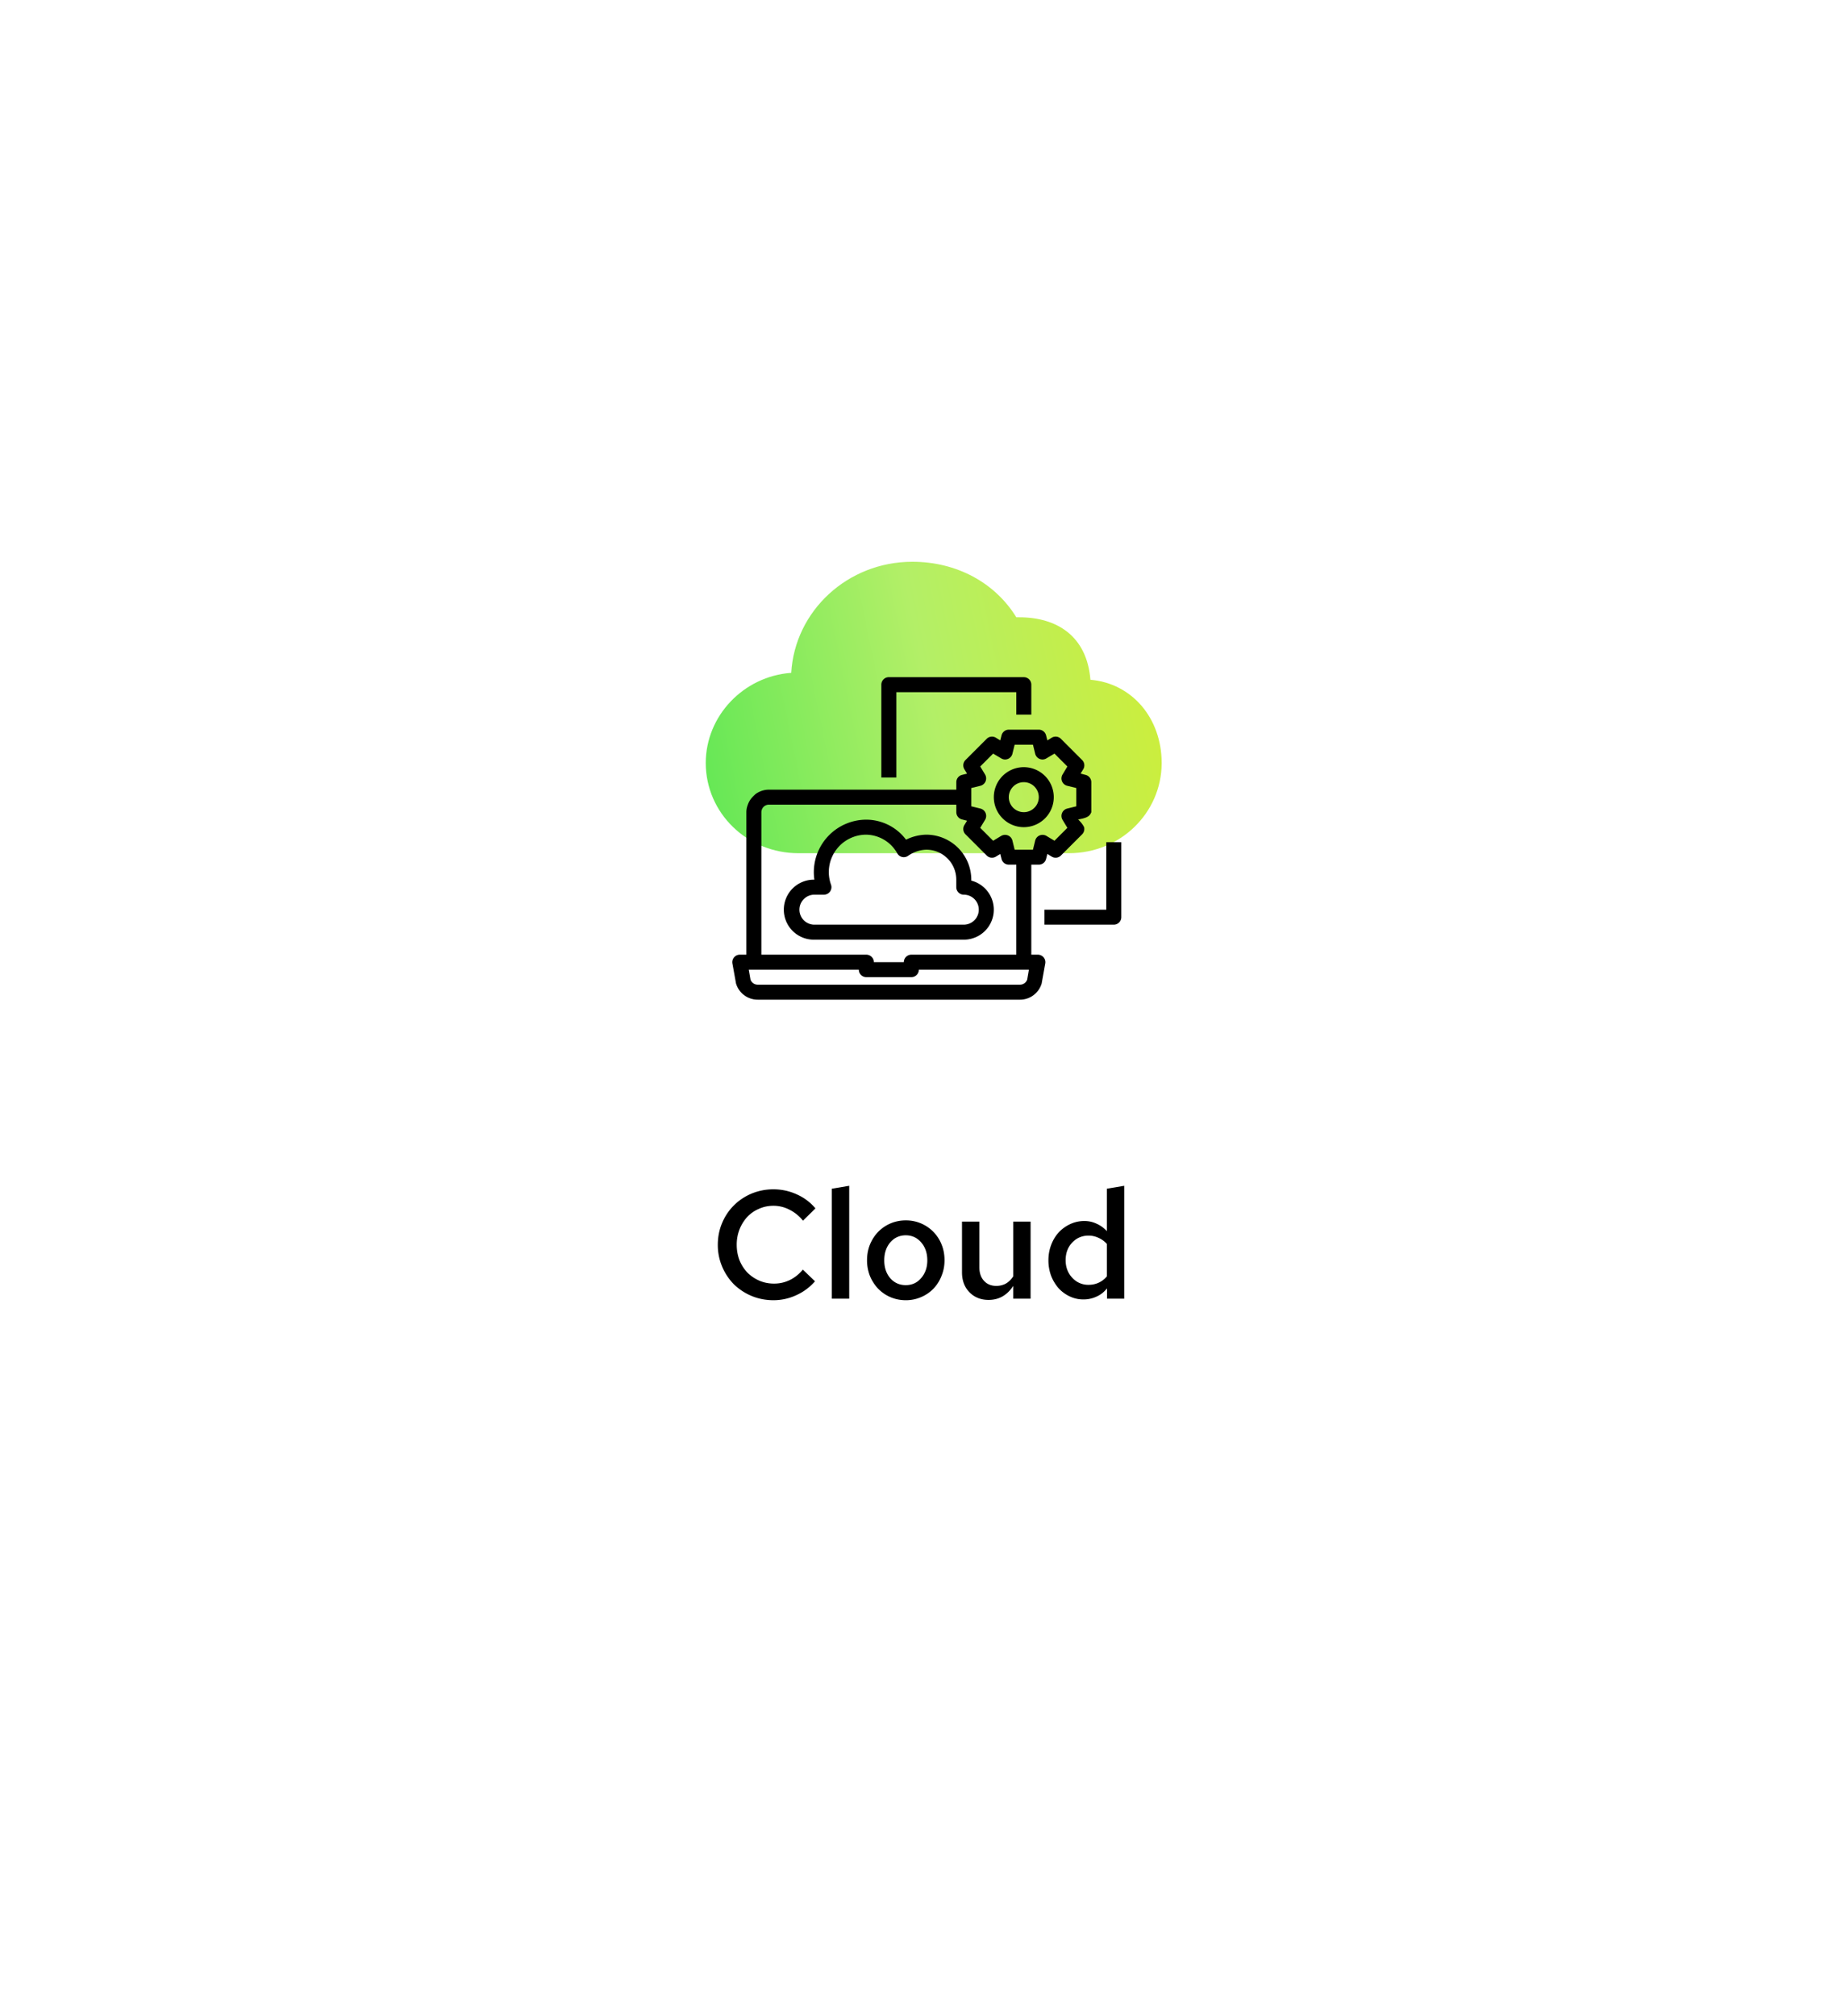
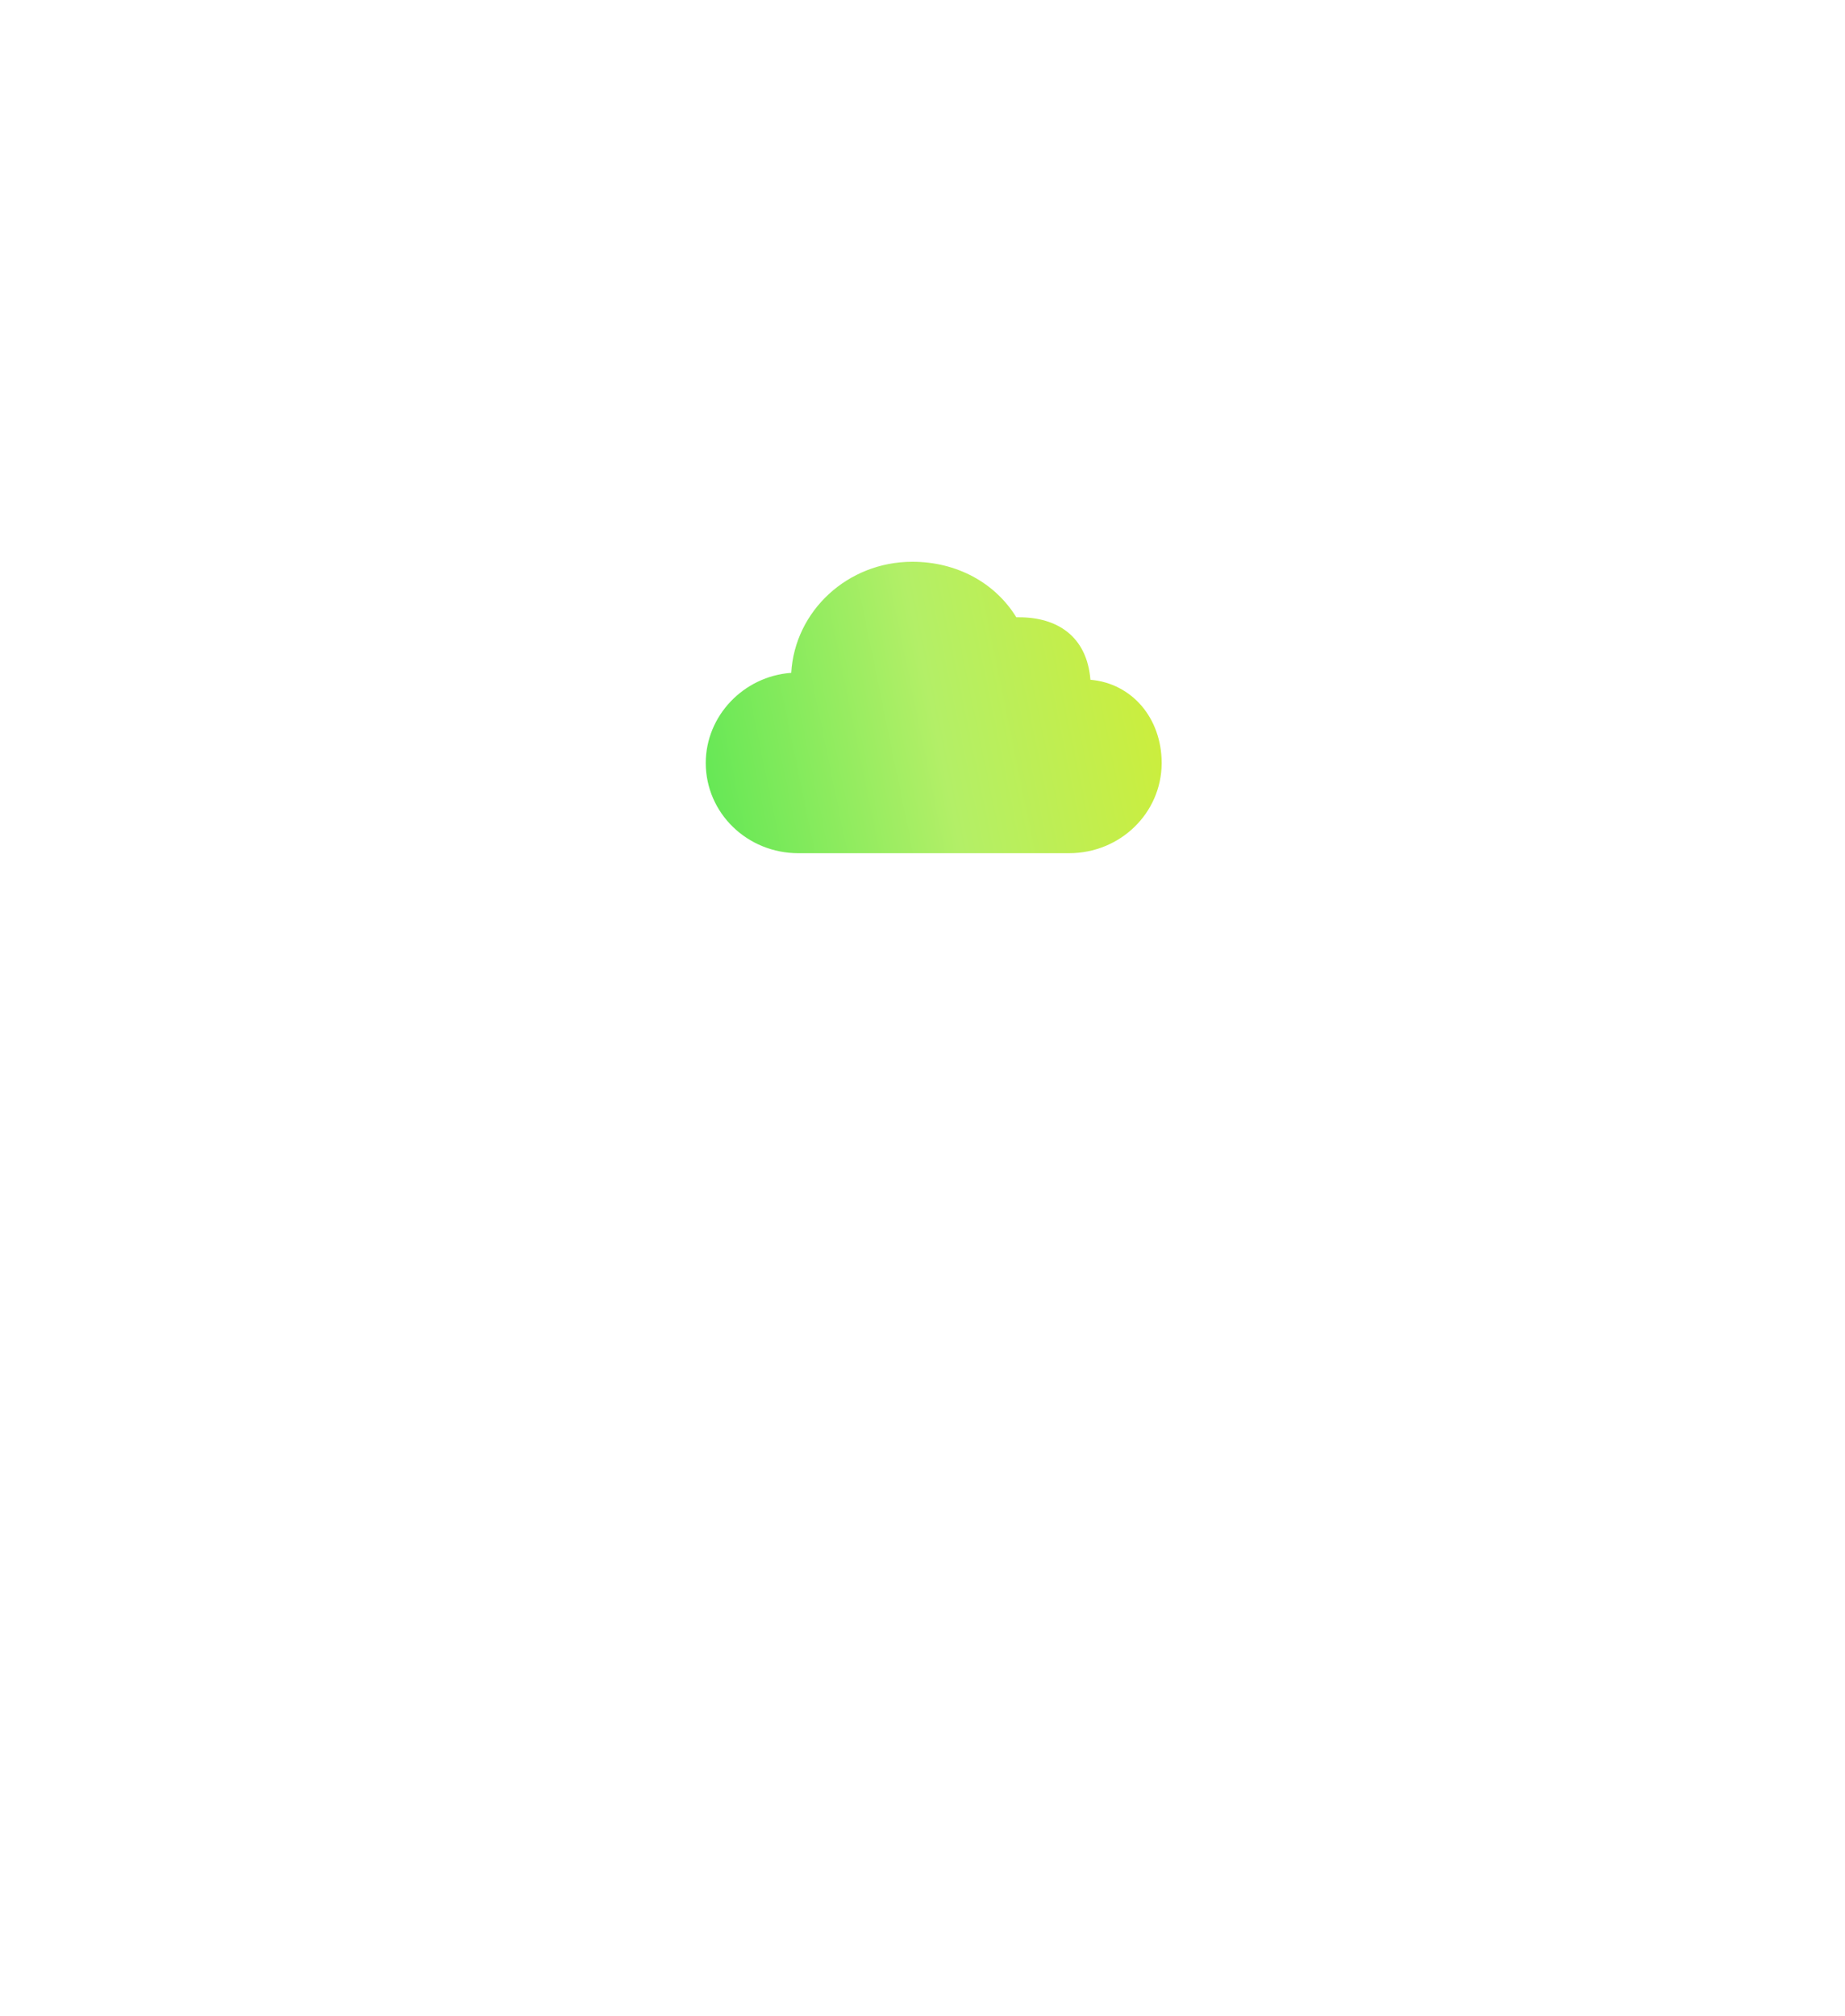
<svg xmlns="http://www.w3.org/2000/svg" width="216" height="236" viewBox="0 0 216 236" fill="none">
  <g filter="url(#filter0_d)">
-     <path d="M106 29.155a4 4 0 014 0l67.014 38.69a4 4 0 012 3.464v77.382a4 4 0 01-2 3.464L110 190.845a3.998 3.998 0 01-4 0l-67.014-38.69a4 4 0 01-2-3.464V71.309a4 4 0 012-3.464L106 29.155z" fill="#fff" />
-   </g>
+     </g>
  <path d="M93.467 99.861h31.691c5.977 0 10.797-4.672 10.842-10.49v-.058c0-5.282-3.503-9.344-8.34-9.75-.417-5.123-3.92-7.313-8.34-7.313h-.333c-2.502-4.063-7.006-6.5-12.177-6.5-7.589 0-13.76 5.769-14.177 13-5.584.406-10.002 5.031-10.008 10.552.006 5.849 4.84 10.56 10.842 10.56z" fill="url(#paint0_linear)" />
-   <path fill-rule="evenodd" clip-rule="evenodd" d="M126.919 96.815c-.176-.348-.344-.547-.694-.904 1.031-.175 1.351-.368 1.536-.852v-3.511a.88.88 0 00-.667-.852l-.588-.15.316-.517a.88.88 0 00-.132-1.071l-2.484-2.485a.878.878 0 00-1.071-.131l-.518.316-.149-.588a.88.88 0 00-.852-.668h-3.511a.878.878 0 00-.852.668l-.149.588-.518-.316a.878.878 0 00-1.071.131l-2.484 2.485a.88.88 0 00-.132 1.07l.316.519-.588.149a.874.874 0 00-.667.852v.877H90.013a2.623 2.623 0 00-1.572.527c-.57.517-.793.853-.992 1.545-.045.184-.069.373-.07.562v16.68h-.772a.87.87 0 00-.668.314.873.873 0 00-.193.713l.404 2.247c.001.033.007.066.018.097a2.65 2.65 0 002.528 1.896h30.726a2.65 2.65 0 002.528-1.896.291.291 0 00.017-.097l.404-2.247a.877.877 0 00-.86-1.027h-.773v-10.535h.878a.877.877 0 00.852-.667l.149-.588.518.316a.88.88 0 001.071-.132l2.484-2.484a.889.889 0 00.229-.834zm-6.986 18.269a.9.9 0 00.323-.431l.201-1.159H107.57a.877.877 0 01-.878.878h-5.267a.877.877 0 01-.878-.878H87.66l.202 1.159a.894.894 0 00.834.597h30.726a.885.885 0 00.511-.166zm-6.718-19.024l-.588-.15a.875.875 0 01-.667-.851v-.878H90.013a.868.868 0 00-.781.483.934.934 0 00-.097.395v16.68h12.29a.877.877 0 01.878.877h3.512a.875.875 0 01.877-.877h12.291v-10.535h-.878a.877.877 0 01-.852-.667l-.149-.588-.518.316a.88.88 0 01-1.071-.132l-2.484-2.484a.88.88 0 01-.132-1.071l.316-.518zm11.72-1.422l1.071-.264v-2.142l-1.071-.263a.888.888 0 01-.545-1.308l.571-.948-1.51-1.51-.948.562a.866.866 0 01-.79.061.884.884 0 01-.518-.597l-.263-1.07h-2.143l-.263 1.07a.884.884 0 01-.92.662.866.866 0 01-.388-.126l-.948-.562-1.51 1.51.571.948a.89.89 0 01-.545 1.308l-1.071.263v2.142l1.071.264a.887.887 0 01.545 1.308l-.571.948 1.51 1.51.948-.57a.894.894 0 011.12.184.892.892 0 01.188.36l.263 1.07h2.143l.263-1.07a.885.885 0 01.919-.663c.137.009.27.05.389.118l.948.57 1.51-1.51-.571-.947a.89.89 0 01.545-1.308z" fill="#000" />
-   <path d="M119.86 89.792a3.508 3.508 0 00-3.244 2.168 3.514 3.514 0 002.559 4.787 3.511 3.511 0 10.685-6.955zm0 5.267a1.756 1.756 0 110-3.512 1.756 1.756 0 010 3.512zM119.86 79.257h-15.801a.879.879 0 00-.878.878V91h1.756v-9.986h14.046v2.634h1.755v-3.512a.876.876 0 00-.878-.878zM95.277 102.96h.065a5.88 5.88 0 01-.065-.878 6.153 6.153 0 016.145-6.145 5.84 5.84 0 014.652 2.342 5.53 5.53 0 012.371-.586 5.274 5.274 0 015.267 5.267v.11a3.514 3.514 0 011.446 6.037 3.515 3.515 0 01-2.324.876H95.277a3.51 3.51 0 01-3.512-3.512 3.513 3.513 0 013.512-3.511zm0 5.267h17.557a1.758 1.758 0 001.756-1.756 1.756 1.756 0 00-1.756-1.755.878.878 0 01-.878-.878v-.878a3.513 3.513 0 00-3.511-3.512 3.942 3.942 0 00-2.13.718.876.876 0 01-1.255-.263 4.254 4.254 0 00-3.638-2.21 4.377 4.377 0 00-4.133 5.852.88.88 0 01-.828 1.171h-1.184a1.757 1.757 0 000 3.511zM129.517 106.471h-7.242v1.756h8.12a.877.877 0 00.878-.878V98.57h-1.756v7.901zM90.624 150.236c.648 0 1.26-.138 1.836-.414a4.545 4.545 0 001.53-1.224l1.422 1.368a6.278 6.278 0 01-2.178 1.62 6.29 6.29 0 01-2.682.594c-.912 0-1.77-.168-2.574-.504a6.62 6.62 0 01-2.07-1.368 6.62 6.62 0 01-1.368-2.07 6.43 6.43 0 01-.504-2.538c0-.912.168-1.764.504-2.556a6.404 6.404 0 011.368-2.052 6.467 6.467 0 012.07-1.386 6.608 6.608 0 012.574-.504c.96 0 1.872.198 2.736.594a5.97 5.97 0 012.178 1.638l-1.458 1.44a4.688 4.688 0 00-1.566-1.278 4.042 4.042 0 00-1.89-.468c-.612 0-1.182.12-1.71.36a4.074 4.074 0 00-1.368.954 4.821 4.821 0 00-.9 1.458 4.897 4.897 0 00-.324 1.8c0 .636.108 1.236.324 1.8a4.69 4.69 0 00.918 1.44c.396.396.864.714 1.404.954.54.228 1.116.342 1.728.342zm8.796-11.448V152h-2.034v-12.87l2.034-.342zm2.087 8.712c0-.66.114-1.272.342-1.836.24-.576.558-1.068.954-1.476a4.47 4.47 0 011.44-.99 4.549 4.549 0 011.8-.36 4.465 4.465 0 014.194 2.826c.228.564.342 1.176.342 1.836 0 .66-.12 1.278-.36 1.854a4.488 4.488 0 01-.954 1.494 4.356 4.356 0 01-1.44.972 4.42 4.42 0 01-1.782.36c-.636 0-1.236-.12-1.8-.36a4.47 4.47 0 01-1.44-.99 4.96 4.96 0 01-.954-1.476 4.991 4.991 0 01-.342-1.854zm4.536 2.916c.732 0 1.332-.276 1.8-.828.48-.552.72-1.242.72-2.07 0-.852-.24-1.554-.72-2.106-.48-.552-1.08-.828-1.8-.828-.732 0-1.338.276-1.818.828-.468.552-.702 1.254-.702 2.106 0 .84.234 1.536.702 2.088.48.54 1.086.81 1.818.81zm8.616-7.434v5.364c0 .648.18 1.17.54 1.566.36.396.84.594 1.44.594.408 0 .78-.09 1.116-.27.336-.192.624-.474.864-.846v-6.408h2.034V152h-2.034v-1.494c-.336.528-.75.936-1.242 1.224-.48.276-1.026.414-1.638.414-.912 0-1.662-.3-2.25-.9-.576-.6-.864-1.374-.864-2.322v-5.94h2.034zM129.6 152v-1.206a3.164 3.164 0 01-1.206.954 3.603 3.603 0 01-1.566.342 3.68 3.68 0 01-1.602-.36 4.21 4.21 0 01-1.314-.972 5.042 5.042 0 01-.864-1.458 5.251 5.251 0 01-.306-1.8c0-.636.108-1.236.324-1.8.216-.564.51-1.05.882-1.458a4.361 4.361 0 011.35-.972 3.879 3.879 0 011.656-.36c.516 0 .996.108 1.44.324.456.204.852.492 1.188.864v-4.968l2.034-.342V152H129.6zm-4.842-4.5c0 .816.258 1.5.774 2.052a2.509 2.509 0 001.908.828c.432 0 .828-.084 1.188-.252.372-.168.69-.414.954-.738v-3.798a2.777 2.777 0 00-.954-.702 2.692 2.692 0 00-1.188-.27c-.768 0-1.41.276-1.926.828-.504.54-.756 1.224-.756 2.052z" fill="#000" />
  <defs>
    <linearGradient id="paint0_linear" x1="136" y1="45.975" x2="69.906" y2="59.558" gradientUnits="userSpaceOnUse">
      <stop stop-color="#D3ED30" />
      <stop offset=".5" stop-color="#B3EF67" />
      <stop offset="1" stop-color="#55E652" />
    </linearGradient>
    <filter id="filter0_d" x=".986" y=".619" width="214.028" height="234.762" filterUnits="userSpaceOnUse" color-interpolation-filters="sRGB">
      <feFlood flood-opacity="0" result="BackgroundImageFix" />
      <feColorMatrix in="SourceAlpha" values="0 0 0 0 0 0 0 0 0 0 0 0 0 0 0 0 0 0 127 0" />
      <feOffset dy="8" />
      <feGaussianBlur stdDeviation="18" />
      <feColorMatrix values="0 0 0 0 0.092 0 0 0 0 0.123 0 0 0 0 0.287 0 0 0 0.1 0" />
      <feBlend in2="BackgroundImageFix" result="effect1_dropShadow" />
      <feBlend in="SourceGraphic" in2="effect1_dropShadow" result="shape" />
    </filter>
  </defs>
</svg>